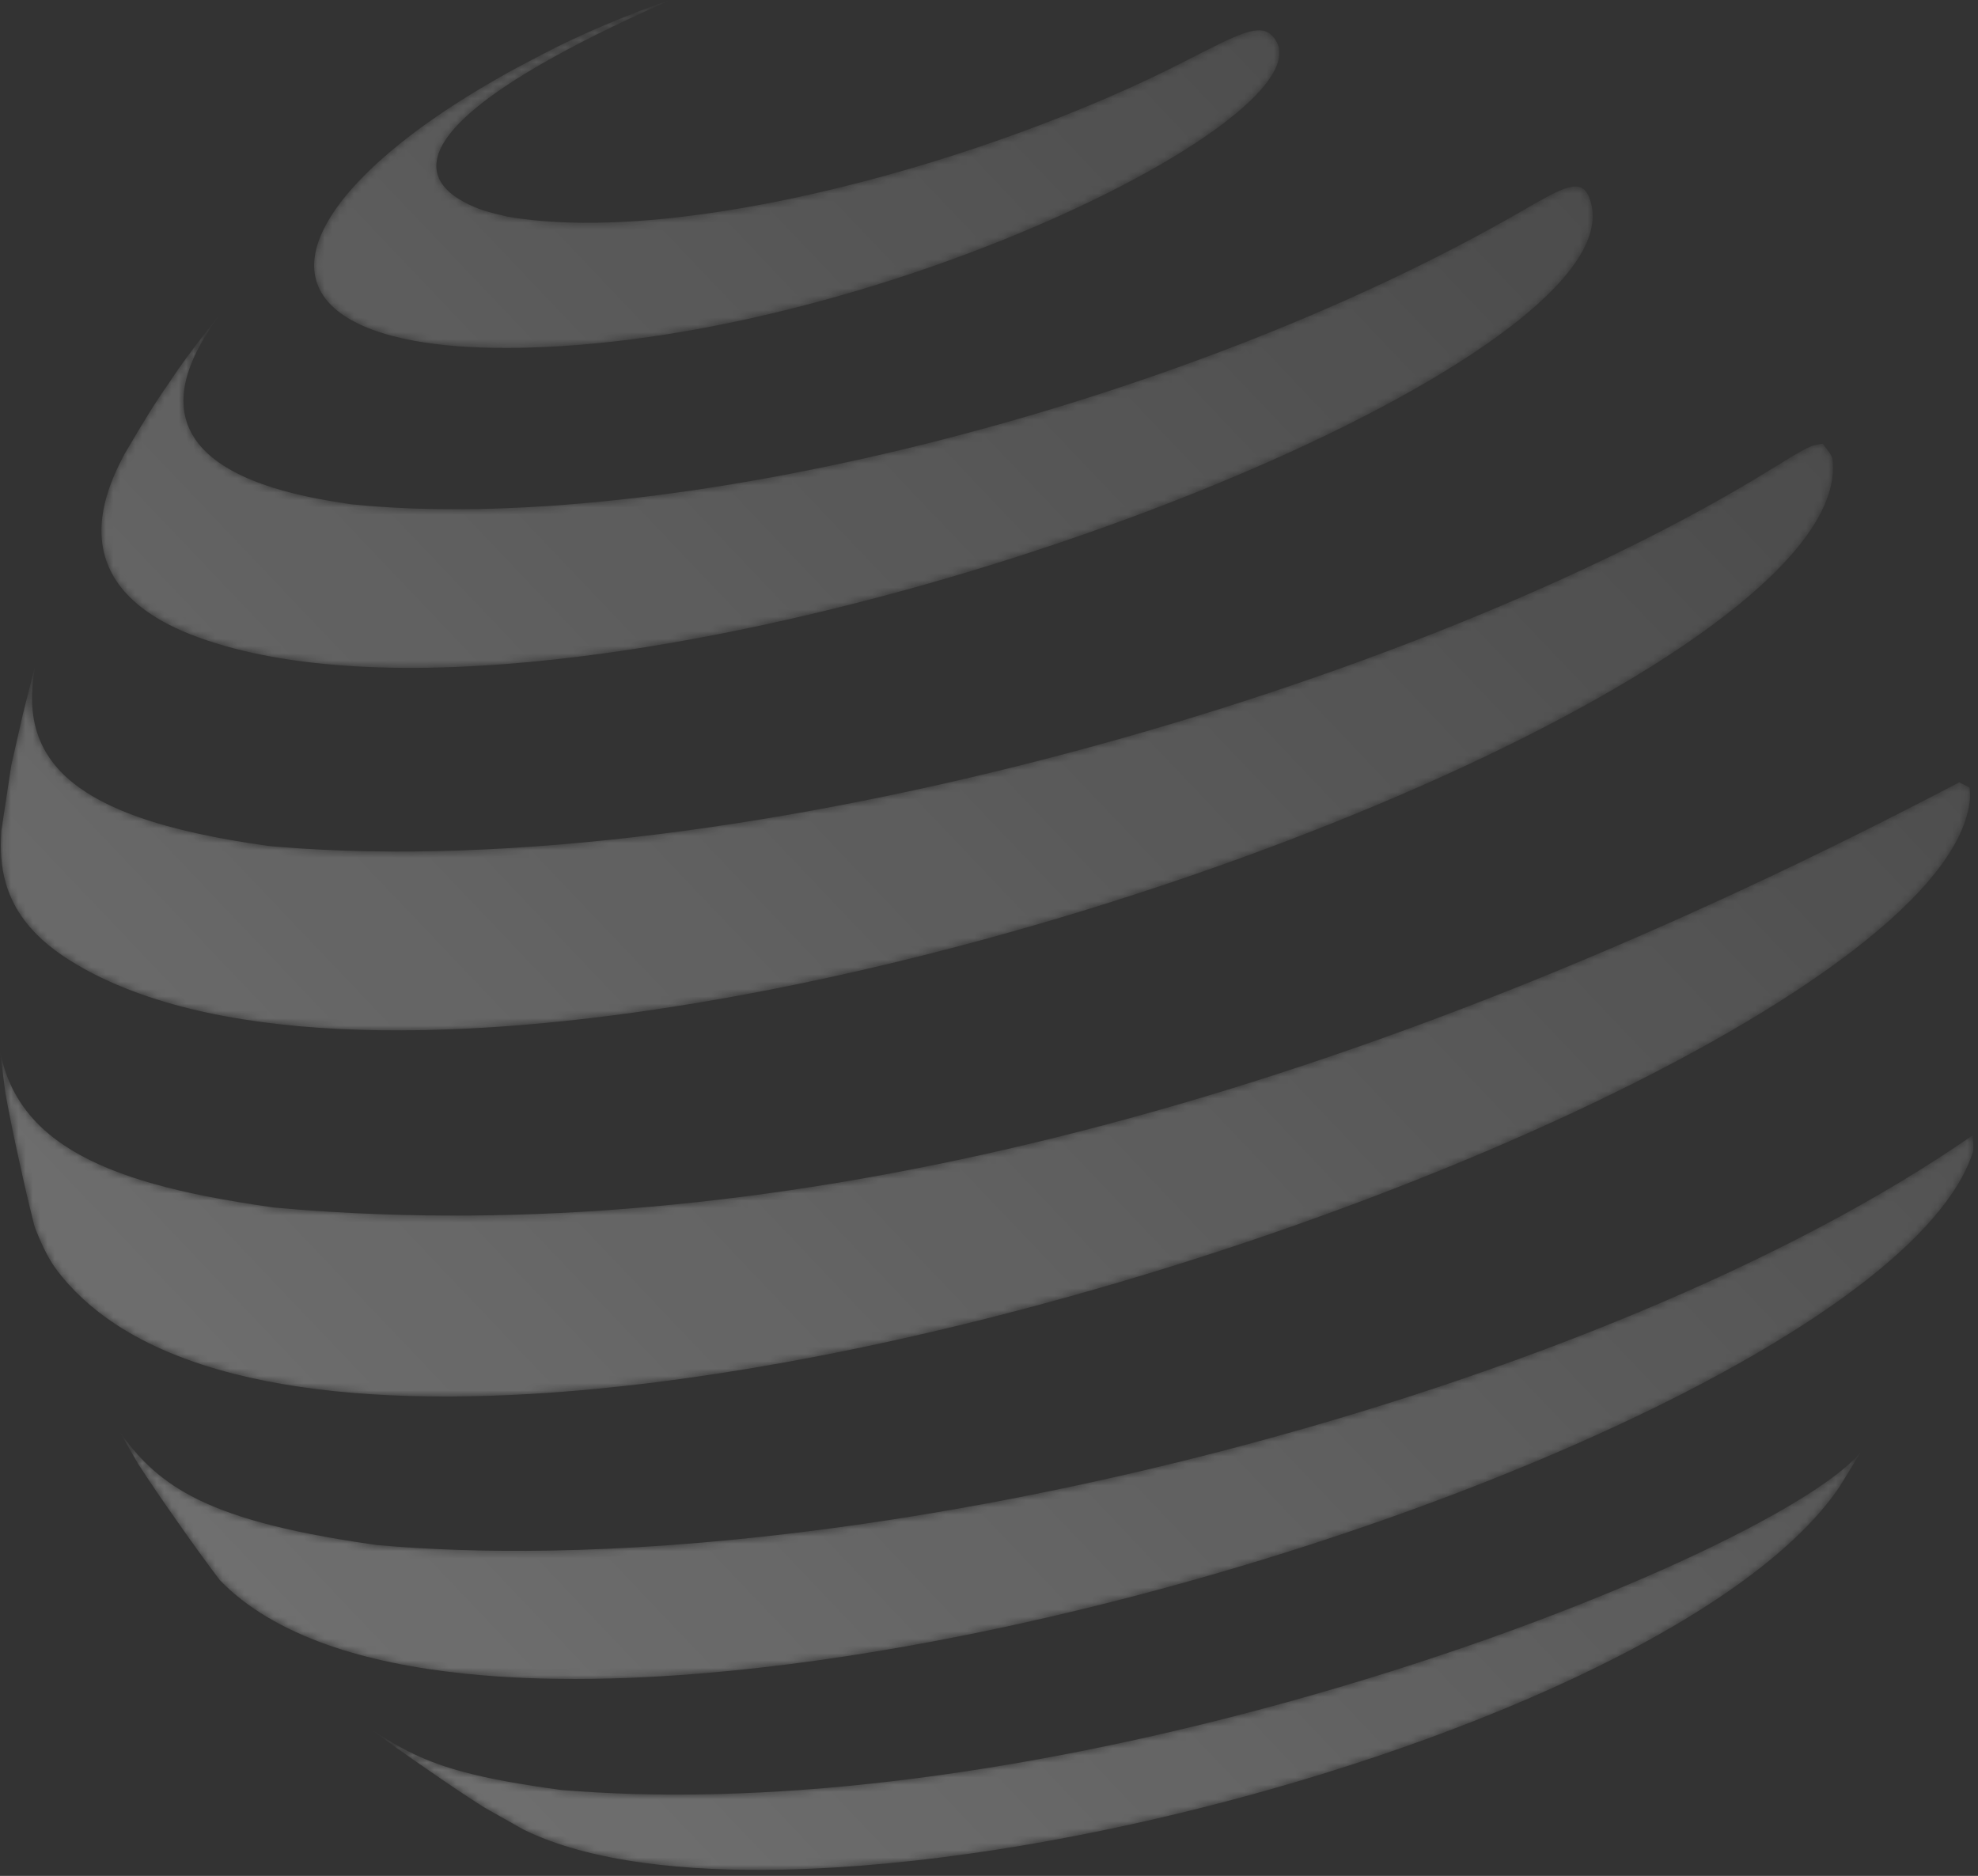
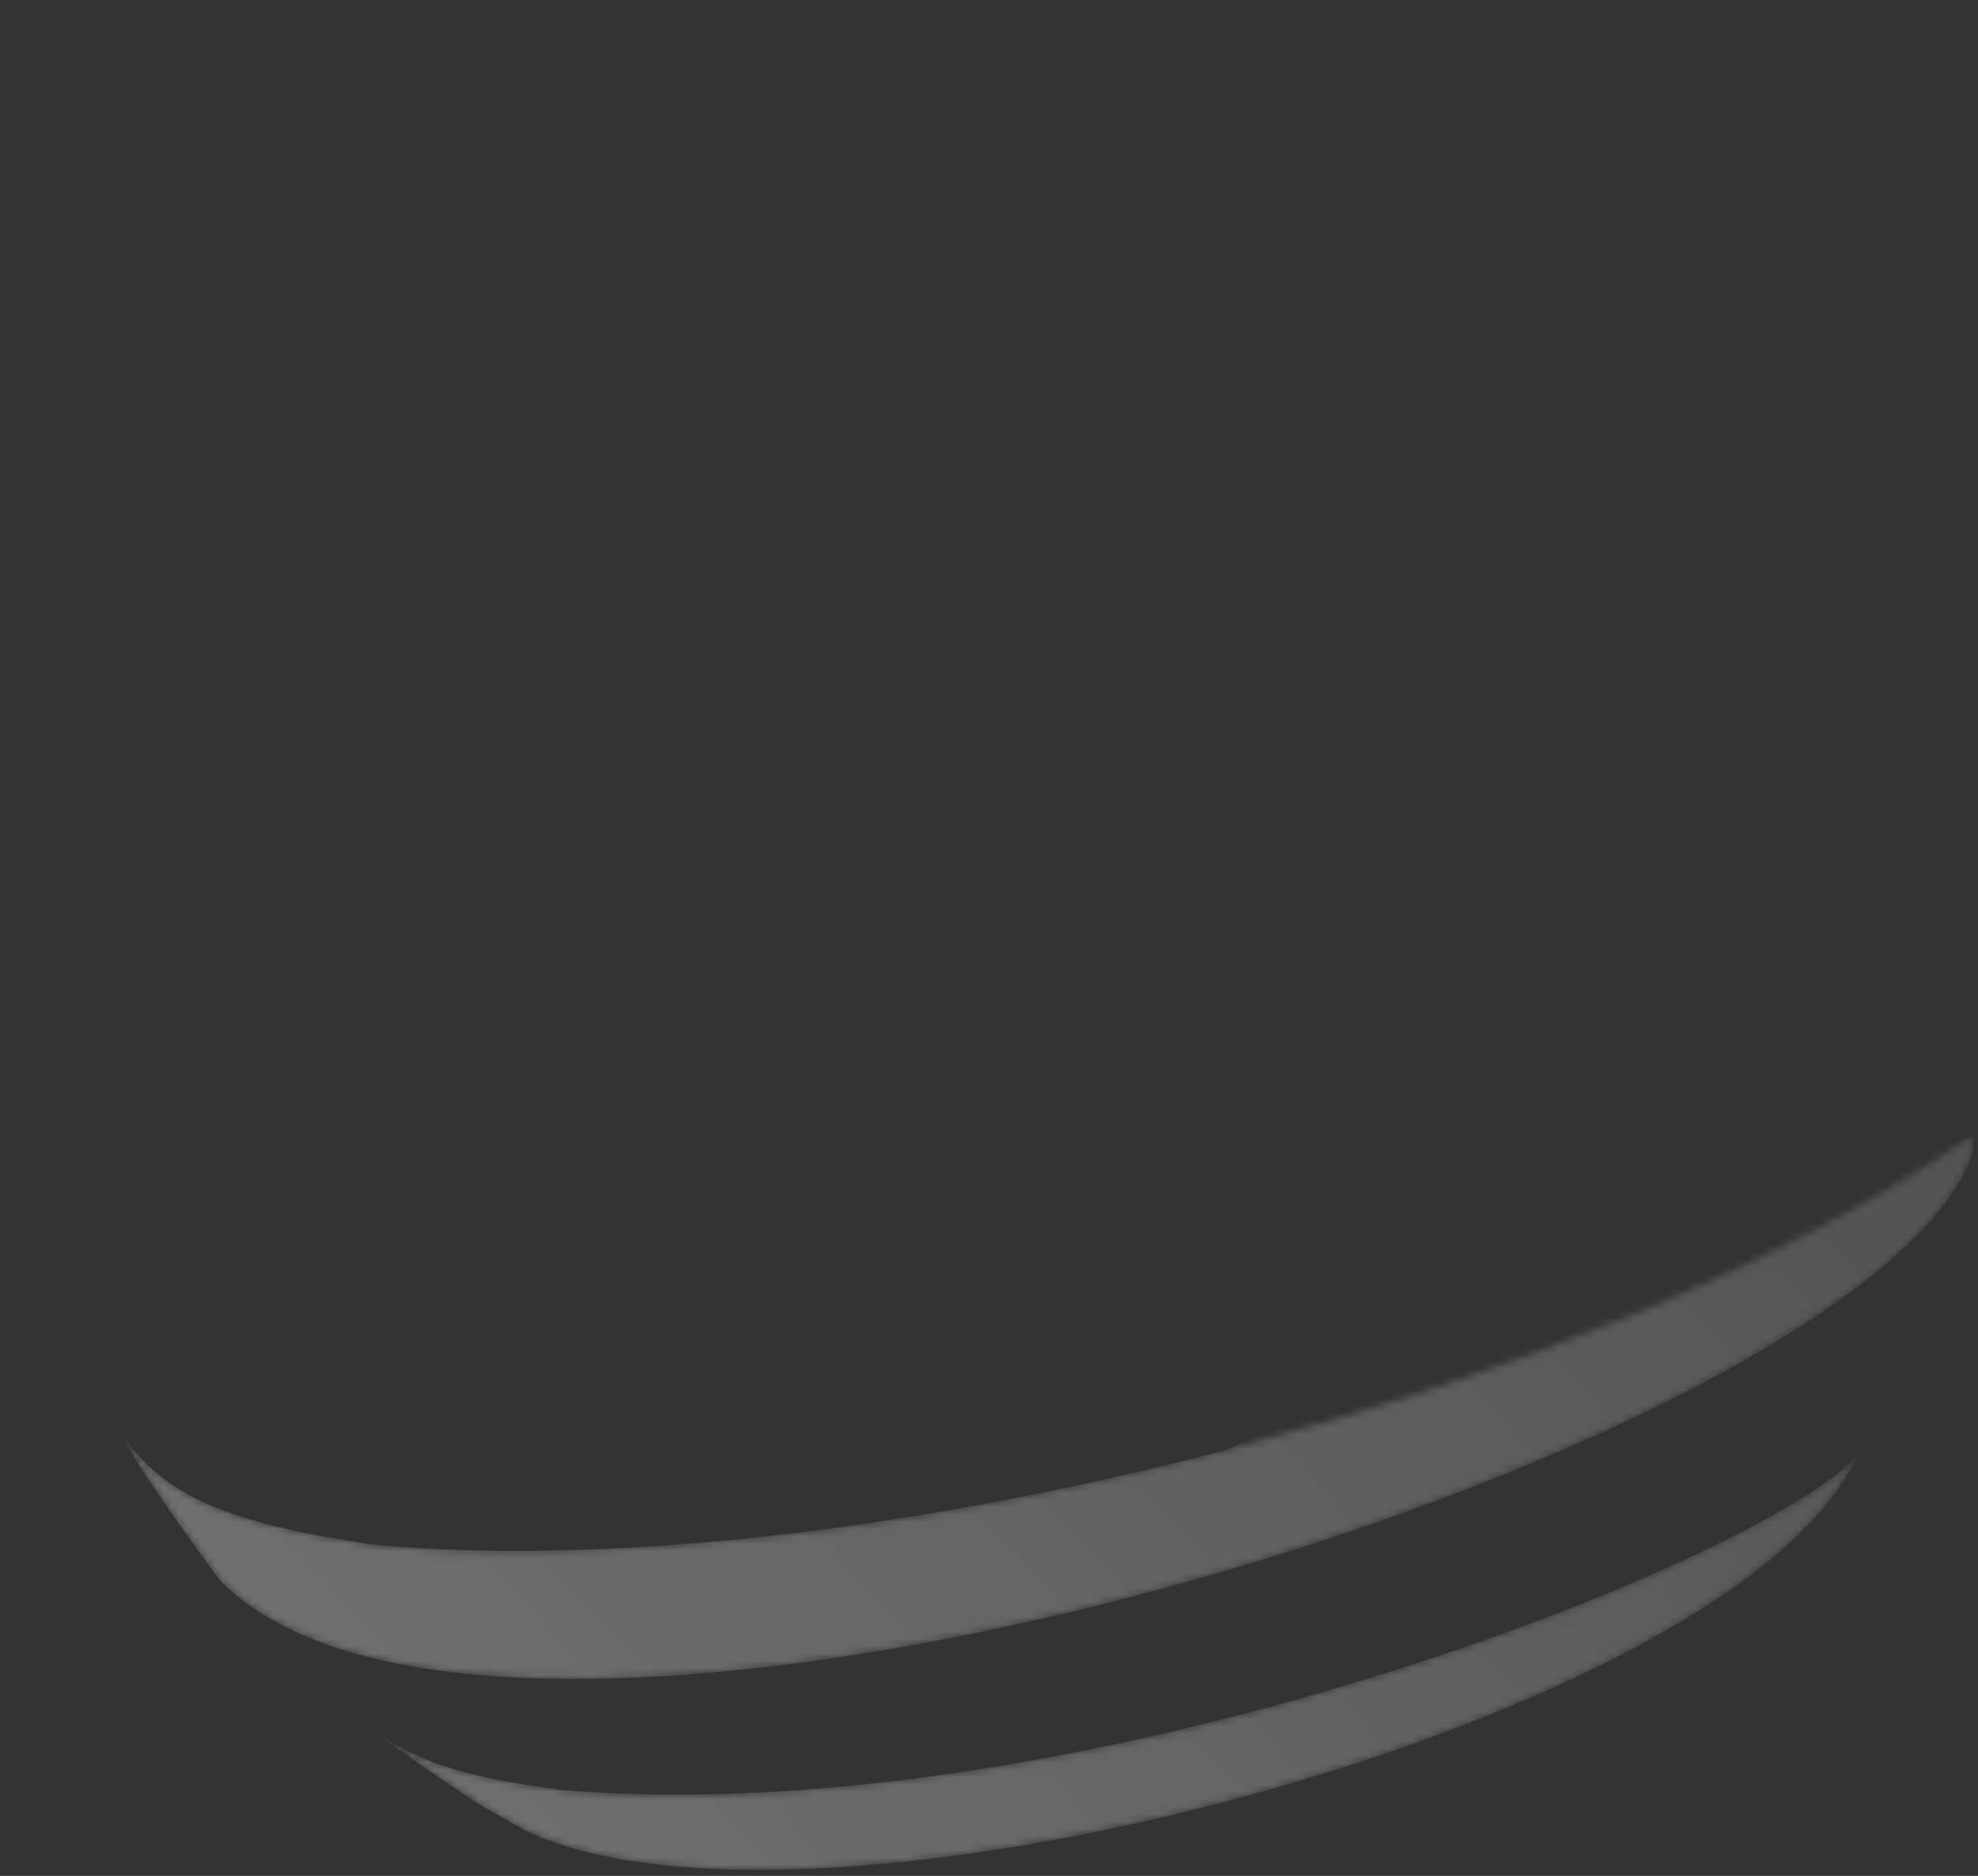
<svg xmlns="http://www.w3.org/2000/svg" width="271" height="257" viewBox="0 0 271 257" fill="none">
  <rect x="0" y="0" width="271" height="257" fill="#333333" stroke="none" />
  <g opacity="0.3">
    <mask id="mask0_8_82" style="mask-type:luminance" maskUnits="userSpaceOnUse" x="43" y="-1" width="133" height="49">
-       <path d="M56.716 46.681C60.33 47.347 64.634 47.692 69.604 47.667C70.522 47.667 71.44 47.65 72.367 47.625C121.718 46.302 184.042 14.665 174.254 4.86C172.561 3.158 169.798 4.573 162.428 8.355C135.608 22.111 93.501 33.836 69.461 29.666C68.315 29.397 66.774 29.043 65.679 28.63C63.733 27.889 61.846 26.853 60.751 25.438C59.774 24.174 59.429 22.608 60.229 20.67C62.116 16.105 70.387 9.493 91.85 -0C91.294 0.185 90.561 0.446 90.005 0.631L88.918 1.027C87.655 1.499 87.192 1.668 86.012 2.148C84.816 2.611 84.344 2.805 83.031 3.36C81.649 3.95 81.144 4.161 79.847 4.759C78.533 5.348 77.96 5.618 76.57 6.292C75.483 6.839 74.211 7.496 72.948 8.162C72.939 8.162 72.931 8.17 72.914 8.179C72.072 8.617 71.213 9.063 70.345 9.535C70.109 9.661 69.797 9.838 69.562 9.964C65.872 12.045 56.076 17.579 49.312 24.663C47.645 26.398 46.322 28.066 45.328 29.649C43.711 32.227 42.961 34.594 43.045 36.691C43.248 41.577 47.956 45.072 56.716 46.681Z" fill="white" />
-     </mask>
+       </mask>
    <g mask="url(#mask0_8_82)">
      <path d="M56.716 46.681C60.33 47.347 64.634 47.692 69.604 47.667C70.522 47.667 71.44 47.65 72.367 47.625C121.718 46.302 184.042 14.665 174.254 4.86C172.561 3.158 169.798 4.573 162.428 8.355C135.608 22.111 93.501 33.836 69.461 29.666C68.315 29.397 66.774 29.043 65.679 28.63C63.733 27.889 61.846 26.853 60.751 25.438C59.774 24.174 59.429 22.608 60.229 20.67C62.116 16.105 70.387 9.493 91.85 -0C91.294 0.185 90.561 0.446 90.005 0.631L88.918 1.027C87.655 1.499 87.192 1.668 86.012 2.148C84.816 2.611 84.344 2.805 83.031 3.36C81.649 3.95 81.144 4.161 79.847 4.759C78.533 5.348 77.96 5.618 76.57 6.292C75.483 6.839 74.211 7.496 72.948 8.162C72.939 8.162 72.931 8.17 72.914 8.179C72.072 8.617 71.213 9.063 70.345 9.535C70.109 9.661 69.797 9.838 69.562 9.964C65.872 12.045 56.076 17.579 49.312 24.663C47.645 26.398 46.322 28.066 45.328 29.649C43.711 32.227 42.961 34.594 43.045 36.691C43.248 41.577 47.956 45.072 56.716 46.681Z" fill="url(#paint0_linear_8_82)" />
    </g>
    <mask id="mask1_8_82" style="mask-type:luminance" maskUnits="userSpaceOnUse" x="13" y="25" width="206" height="67">
      <path d="M27.16 87.311C33.343 89.569 40.747 90.849 48.977 91.304C57.341 91.767 66.556 91.388 76.251 90.318C140.647 83.226 225.839 45.97 217.669 26.908C216.532 24.28 214.005 25.737 208.454 28.938C161.797 55.85 91.396 73.488 48.168 69.091C46.18 68.797 43.24 68.35 40.124 67.575C36.418 66.649 32.459 65.242 29.536 63.035C26.04 60.39 24.044 56.591 25.762 51.074C26.529 48.615 28.036 45.81 30.496 42.609L29.89 43.35C26.68 47.444 24.987 49.676 23.092 52.548C21.171 55.303 19.664 57.762 17.061 62.201C15.713 64.796 12.757 70.473 14.366 76.167C15.098 78.753 16.774 81.356 19.984 83.664C21.828 84.995 24.179 86.233 27.16 87.311Z" fill="white" />
    </mask>
    <g mask="url(#mask1_8_82)">
-       <path d="M27.16 87.313C33.343 89.57 40.747 90.851 48.977 91.306C57.341 91.769 66.556 91.39 76.251 90.32C140.647 83.228 225.839 45.972 217.669 26.91C216.532 24.282 214.005 25.739 208.454 28.94C161.797 55.852 91.396 73.49 48.168 69.094C46.18 68.799 43.24 68.352 40.124 67.577C36.418 66.651 32.459 65.244 29.536 63.037C26.04 60.392 24.044 56.593 25.762 51.076C26.529 48.617 28.036 45.812 30.496 42.611L29.89 43.352C26.68 47.446 24.987 49.678 23.092 52.55C21.171 55.305 19.664 57.764 17.061 62.203C15.713 64.798 12.757 70.475 14.366 76.169C15.098 78.755 16.774 81.358 19.984 83.666C21.828 84.996 24.179 86.235 27.16 87.313Z" fill="url(#paint1_linear_8_82)" />
-     </g>
+       </g>
    <mask id="mask2_8_82" style="mask-type:luminance" maskUnits="userSpaceOnUse" x="0" y="60" width="252" height="82">
-       <path d="M8.604 130.945C11.174 132.671 14.054 134.154 17.221 135.409C28.037 139.73 42.12 141.44 58.007 141.128C68.805 140.918 80.429 139.781 92.441 137.894C166.212 126.329 254.285 86.756 251.042 62.792C250.848 62.102 250.124 61.385 249.736 60.787C248.018 61.04 247.875 61.066 242.442 64.418C194.893 93.722 101.74 121.283 38.06 116.01C37.665 115.977 37.269 115.951 36.873 115.909C29.629 114.907 23.699 113.61 18.973 111.942C11.451 109.28 7.012 105.683 5.252 100.848C4.224 98.001 4.123 94.725 4.881 90.96C4.351 93.032 3.727 95.449 3.129 97.875C2.565 100.309 2.017 102.752 1.546 104.841L0.181 113.845C0.038 117.105 -0.223 122.707 4.982 127.971C5.976 128.982 7.173 129.976 8.604 130.945Z" fill="white" />
-     </mask>
+       </mask>
    <g mask="url(#mask2_8_82)">
      <path d="M8.604 130.945C11.174 132.671 14.054 134.154 17.221 135.409C28.037 139.73 42.12 141.44 58.007 141.128C68.805 140.918 80.429 139.781 92.441 137.894C166.212 126.329 254.285 86.756 251.042 62.792C250.848 62.102 250.124 61.385 249.736 60.787C248.018 61.04 247.875 61.066 242.442 64.418C194.893 93.722 101.74 121.283 38.06 116.01C37.665 115.977 37.269 115.951 36.873 115.909C29.629 114.907 23.699 113.61 18.973 111.942C11.451 109.28 7.012 105.683 5.252 100.848C4.224 98.001 4.123 94.725 4.881 90.96C4.351 93.032 3.727 95.449 3.129 97.875C2.565 100.309 2.017 102.752 1.546 104.841L0.181 113.845C0.038 117.105 -0.223 122.707 4.982 127.971C5.976 128.982 7.173 129.976 8.604 130.945Z" fill="url(#paint2_linear_8_82)" />
    </g>
    <mask id="mask3_8_82" style="mask-type:luminance" maskUnits="userSpaceOnUse" x="0" y="107" width="270" height="85">
-       <path d="M268.432 107.177C189.051 148.797 116.392 168.667 52.207 166.359C47.254 166.182 42.361 165.871 37.517 165.433C34.148 164.961 30.956 164.43 27.948 163.832C18.236 161.878 10.529 159.081 5.618 154.398C2.729 151.635 0.8 148.224 0 143.936L0.741 149.791C1.247 152.604 1.921 155.872 2.645 159.124C3.285 162.072 3.959 165.003 4.616 167.547C4.624 167.606 4.641 167.656 4.65 167.707C4.675 167.816 4.726 167.943 4.742 168.052C5.425 169.872 6.494 172.272 7.657 173.831C9.83 176.77 12.593 179.289 15.853 181.437C20.359 184.393 25.826 186.634 32.084 188.226C43.447 191.115 57.379 191.873 72.76 190.972C83.803 190.323 95.587 188.816 107.683 186.626C181.613 173.249 267.564 134.368 269.897 109.494C269.948 109.022 269.881 108.39 269.872 107.91C269.443 107.691 268.861 107.396 268.432 107.177Z" fill="white" />
-     </mask>
+       </mask>
    <g mask="url(#mask3_8_82)">
      <path d="M268.432 107.176C189.051 148.795 116.392 168.665 52.207 166.357C47.254 166.18 42.361 165.869 37.517 165.431C34.148 164.959 30.956 164.428 27.948 163.83C18.236 161.876 10.529 159.079 5.618 154.396C2.729 151.633 0.8 148.222 0 143.935L0.741 149.789C1.247 152.602 1.921 155.87 2.645 159.122C3.285 162.07 3.959 165.001 4.616 167.545C4.624 167.604 4.641 167.654 4.65 167.705C4.675 167.814 4.726 167.941 4.742 168.05C5.425 169.87 6.494 172.27 7.657 173.829C9.83 176.768 12.593 179.287 15.853 181.435C20.359 184.391 25.826 186.632 32.084 188.224C43.447 191.113 57.379 191.871 72.76 190.97C83.803 190.321 95.587 188.814 107.683 186.624C181.613 173.247 267.564 134.366 269.897 109.492C269.948 109.02 269.881 108.389 269.872 107.908C269.443 107.689 268.861 107.395 268.432 107.176Z" fill="url(#paint3_linear_8_82)" />
    </g>
    <mask id="mask4_8_82" style="mask-type:luminance" maskUnits="userSpaceOnUse" x="16" y="155" width="255" height="76">
      <path d="M167.799 198.696C159.932 200.752 151.989 202.605 144.062 204.239C120.258 209.15 96.564 212.073 75.228 212.435C66.99 212.57 59.097 212.334 51.693 211.677C51.331 211.626 50.969 211.576 50.615 211.525C38.822 209.815 31.385 207.718 26.196 204.963C21.715 202.58 18.893 199.699 16.383 196.144L18.927 200.55C20.502 203.001 22.422 205.806 24.385 208.585C26.339 211.382 28.344 214.153 30.121 216.486C33.794 220.294 38.814 223.208 44.895 225.356C50.354 227.277 56.671 228.565 63.646 229.29C74.57 230.435 87.121 230.2 100.514 228.86C110.555 227.866 121.075 226.241 131.756 224.118C194.551 211.618 262.687 181.682 270.327 157.776C270.436 157.119 270.276 156.218 270.259 155.544C244.914 173.124 207.262 188.403 167.799 198.696Z" fill="white" />
    </mask>
    <g mask="url(#mask4_8_82)">
-       <path d="M167.799 198.696C159.932 200.752 151.989 202.605 144.062 204.239C120.258 209.15 96.564 212.073 75.228 212.435C66.99 212.57 59.097 212.334 51.693 211.677C51.331 211.626 50.969 211.576 50.615 211.525C38.822 209.815 31.385 207.718 26.196 204.963C21.715 202.58 18.893 199.699 16.383 196.144L18.927 200.55C20.502 203.001 22.422 205.806 24.385 208.585C26.339 211.382 28.344 214.153 30.121 216.486C33.794 220.294 38.814 223.208 44.895 225.356C50.354 227.277 56.671 228.565 63.646 229.29C74.57 230.435 87.121 230.2 100.514 228.86C110.555 227.866 121.075 226.241 131.756 224.118C194.551 211.618 262.687 181.682 270.327 157.776C270.436 157.119 270.276 156.218 270.259 155.544C244.914 173.124 207.262 188.403 167.799 198.696Z" fill="url(#paint4_linear_8_82)" />
+       <path d="M167.799 198.696C159.932 200.752 151.989 202.605 144.062 204.239C120.258 209.15 96.564 212.073 75.228 212.435C66.99 212.57 59.097 212.334 51.693 211.677C51.331 211.626 50.969 211.576 50.615 211.525C38.822 209.815 31.385 207.718 26.196 204.963C21.715 202.58 18.893 199.699 16.383 196.144L18.927 200.55C20.502 203.001 22.422 205.806 24.385 208.585C26.339 211.382 28.344 214.153 30.121 216.486C33.794 220.294 38.814 223.208 44.895 225.356C50.354 227.277 56.671 228.565 63.646 229.29C74.57 230.435 87.121 230.2 100.514 228.86C110.555 227.866 121.075 226.241 131.756 224.118C194.551 211.618 262.687 181.682 270.327 157.776C270.436 157.119 270.276 156.218 270.259 155.544Z" fill="url(#paint4_linear_8_82)" />
    </g>
    <mask id="mask5_8_82" style="mask-type:luminance" maskUnits="userSpaceOnUse" x="50" y="198" width="205" height="59">
      <path d="M176.072 233.27C171.018 234.668 165.846 235.99 160.59 237.22C144.089 241.07 126.771 243.992 109.79 245.222C102.04 245.778 94.358 245.989 86.853 245.778C83.501 245.677 80.182 245.5 76.905 245.231C71.262 244.464 67.067 243.706 63.647 242.796C58.273 241.373 54.828 239.579 50.734 236.841C53.009 238.543 55.704 240.455 58.433 242.333C61.145 244.22 63.883 246.065 66.275 247.581L71.674 250.63C76.139 252.837 81.765 254.344 88.251 255.221C93.996 256.004 100.415 256.29 107.296 256.139C116.402 255.945 126.324 254.993 136.584 253.401C143.761 252.281 151.106 250.857 158.451 249.156C199.051 239.772 239.592 222.168 252.066 203.637C252.201 203.418 252.344 203.173 252.496 202.929L254.93 198.953C254.855 199.021 254.787 199.088 254.686 199.231C247.72 207.158 215.577 222.378 176.072 233.27Z" fill="white" />
    </mask>
    <g mask="url(#mask5_8_82)">
      <path d="M176.072 233.272C171.018 234.67 165.846 235.992 160.59 237.222C144.089 241.071 126.771 243.994 109.79 245.224C102.04 245.78 94.358 245.991 86.853 245.78C83.501 245.679 80.182 245.502 76.905 245.233C71.262 244.466 67.067 243.708 63.647 242.798C58.273 241.375 54.828 239.581 50.734 236.843C53.009 238.545 55.704 240.457 58.433 242.335C61.145 244.222 63.883 246.066 66.275 247.583L71.674 250.632C76.139 252.839 81.765 254.346 88.251 255.222C93.996 256.006 100.415 256.292 107.296 256.141C116.402 255.947 126.324 254.995 136.584 253.403C143.761 252.283 151.106 250.859 158.451 249.158C199.051 239.774 239.592 222.17 252.066 203.639C252.201 203.42 252.344 203.175 252.496 202.931L254.93 198.955C254.855 199.023 254.787 199.09 254.686 199.233C247.72 207.16 215.577 222.38 176.072 233.272Z" fill="url(#paint5_linear_8_82)" />
    </g>
  </g>
  <defs>
    <linearGradient id="paint0_linear_8_82" x1="197.789" y1="-64.05" x2="-33.956" y2="156.484" gradientUnits="userSpaceOnUse">
      <stop stop-color="white" stop-opacity="0.3" />
      <stop offset="1" stop-color="white" />
    </linearGradient>
    <linearGradient id="paint1_linear_8_82" x1="214.131" y1="-46.869" x2="-17.613" y2="173.665" gradientUnits="userSpaceOnUse">
      <stop stop-color="white" stop-opacity="0.3" />
      <stop offset="1" stop-color="white" />
    </linearGradient>
    <linearGradient id="paint2_linear_8_82" x1="237.034" y1="-22.855" x2="5.29" y2="197.678" gradientUnits="userSpaceOnUse">
      <stop stop-color="white" stop-opacity="0.3" />
      <stop offset="1" stop-color="white" />
    </linearGradient>
    <linearGradient id="paint3_linear_8_82" x1="264.759" y1="6.265" x2="33.015" y2="226.799" gradientUnits="userSpaceOnUse">
      <stop stop-color="white" stop-opacity="0.3" />
      <stop offset="1" stop-color="white" />
    </linearGradient>
    <linearGradient id="paint4_linear_8_82" x1="293.347" y1="36.33" x2="61.602" y2="256.865" gradientUnits="userSpaceOnUse">
      <stop stop-color="white" stop-opacity="0.3" />
      <stop offset="1" stop-color="white" />
    </linearGradient>
    <linearGradient id="paint5_linear_8_82" x1="318.063" y1="62.263" x2="86.317" y2="282.797" gradientUnits="userSpaceOnUse">
      <stop stop-color="white" stop-opacity="0.3" />
      <stop offset="1" stop-color="white" />
    </linearGradient>
  </defs>
</svg>